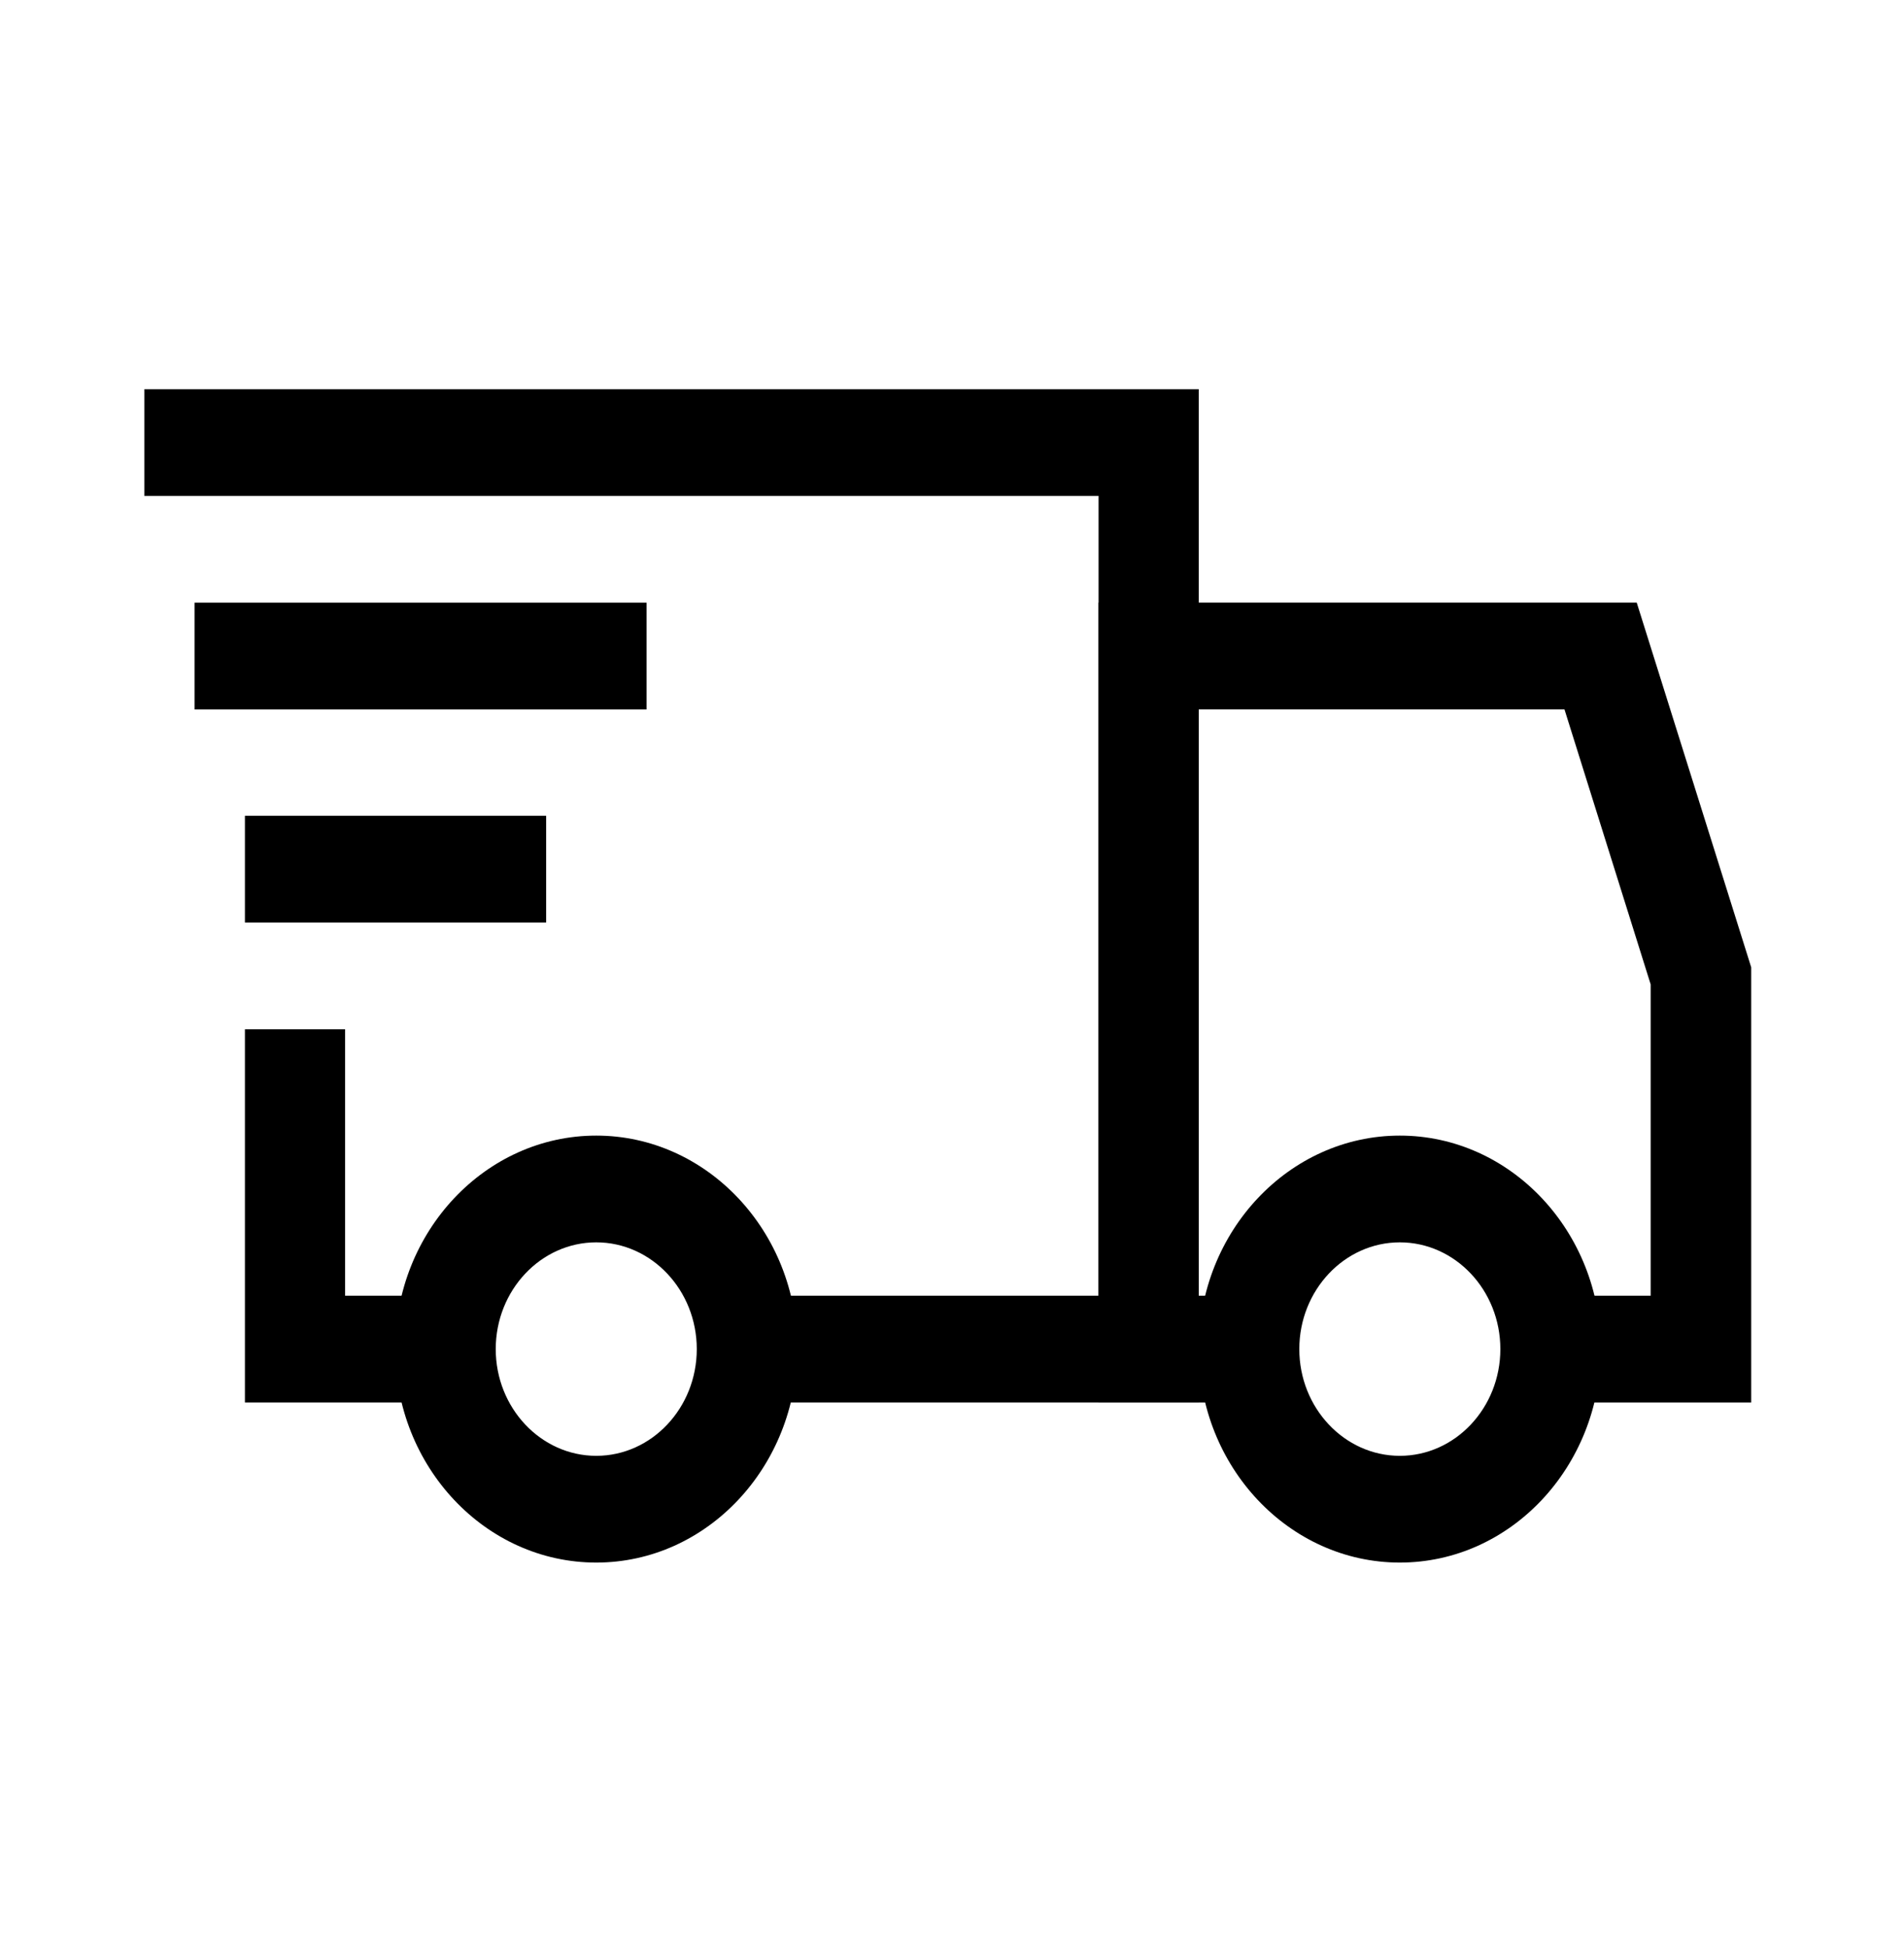
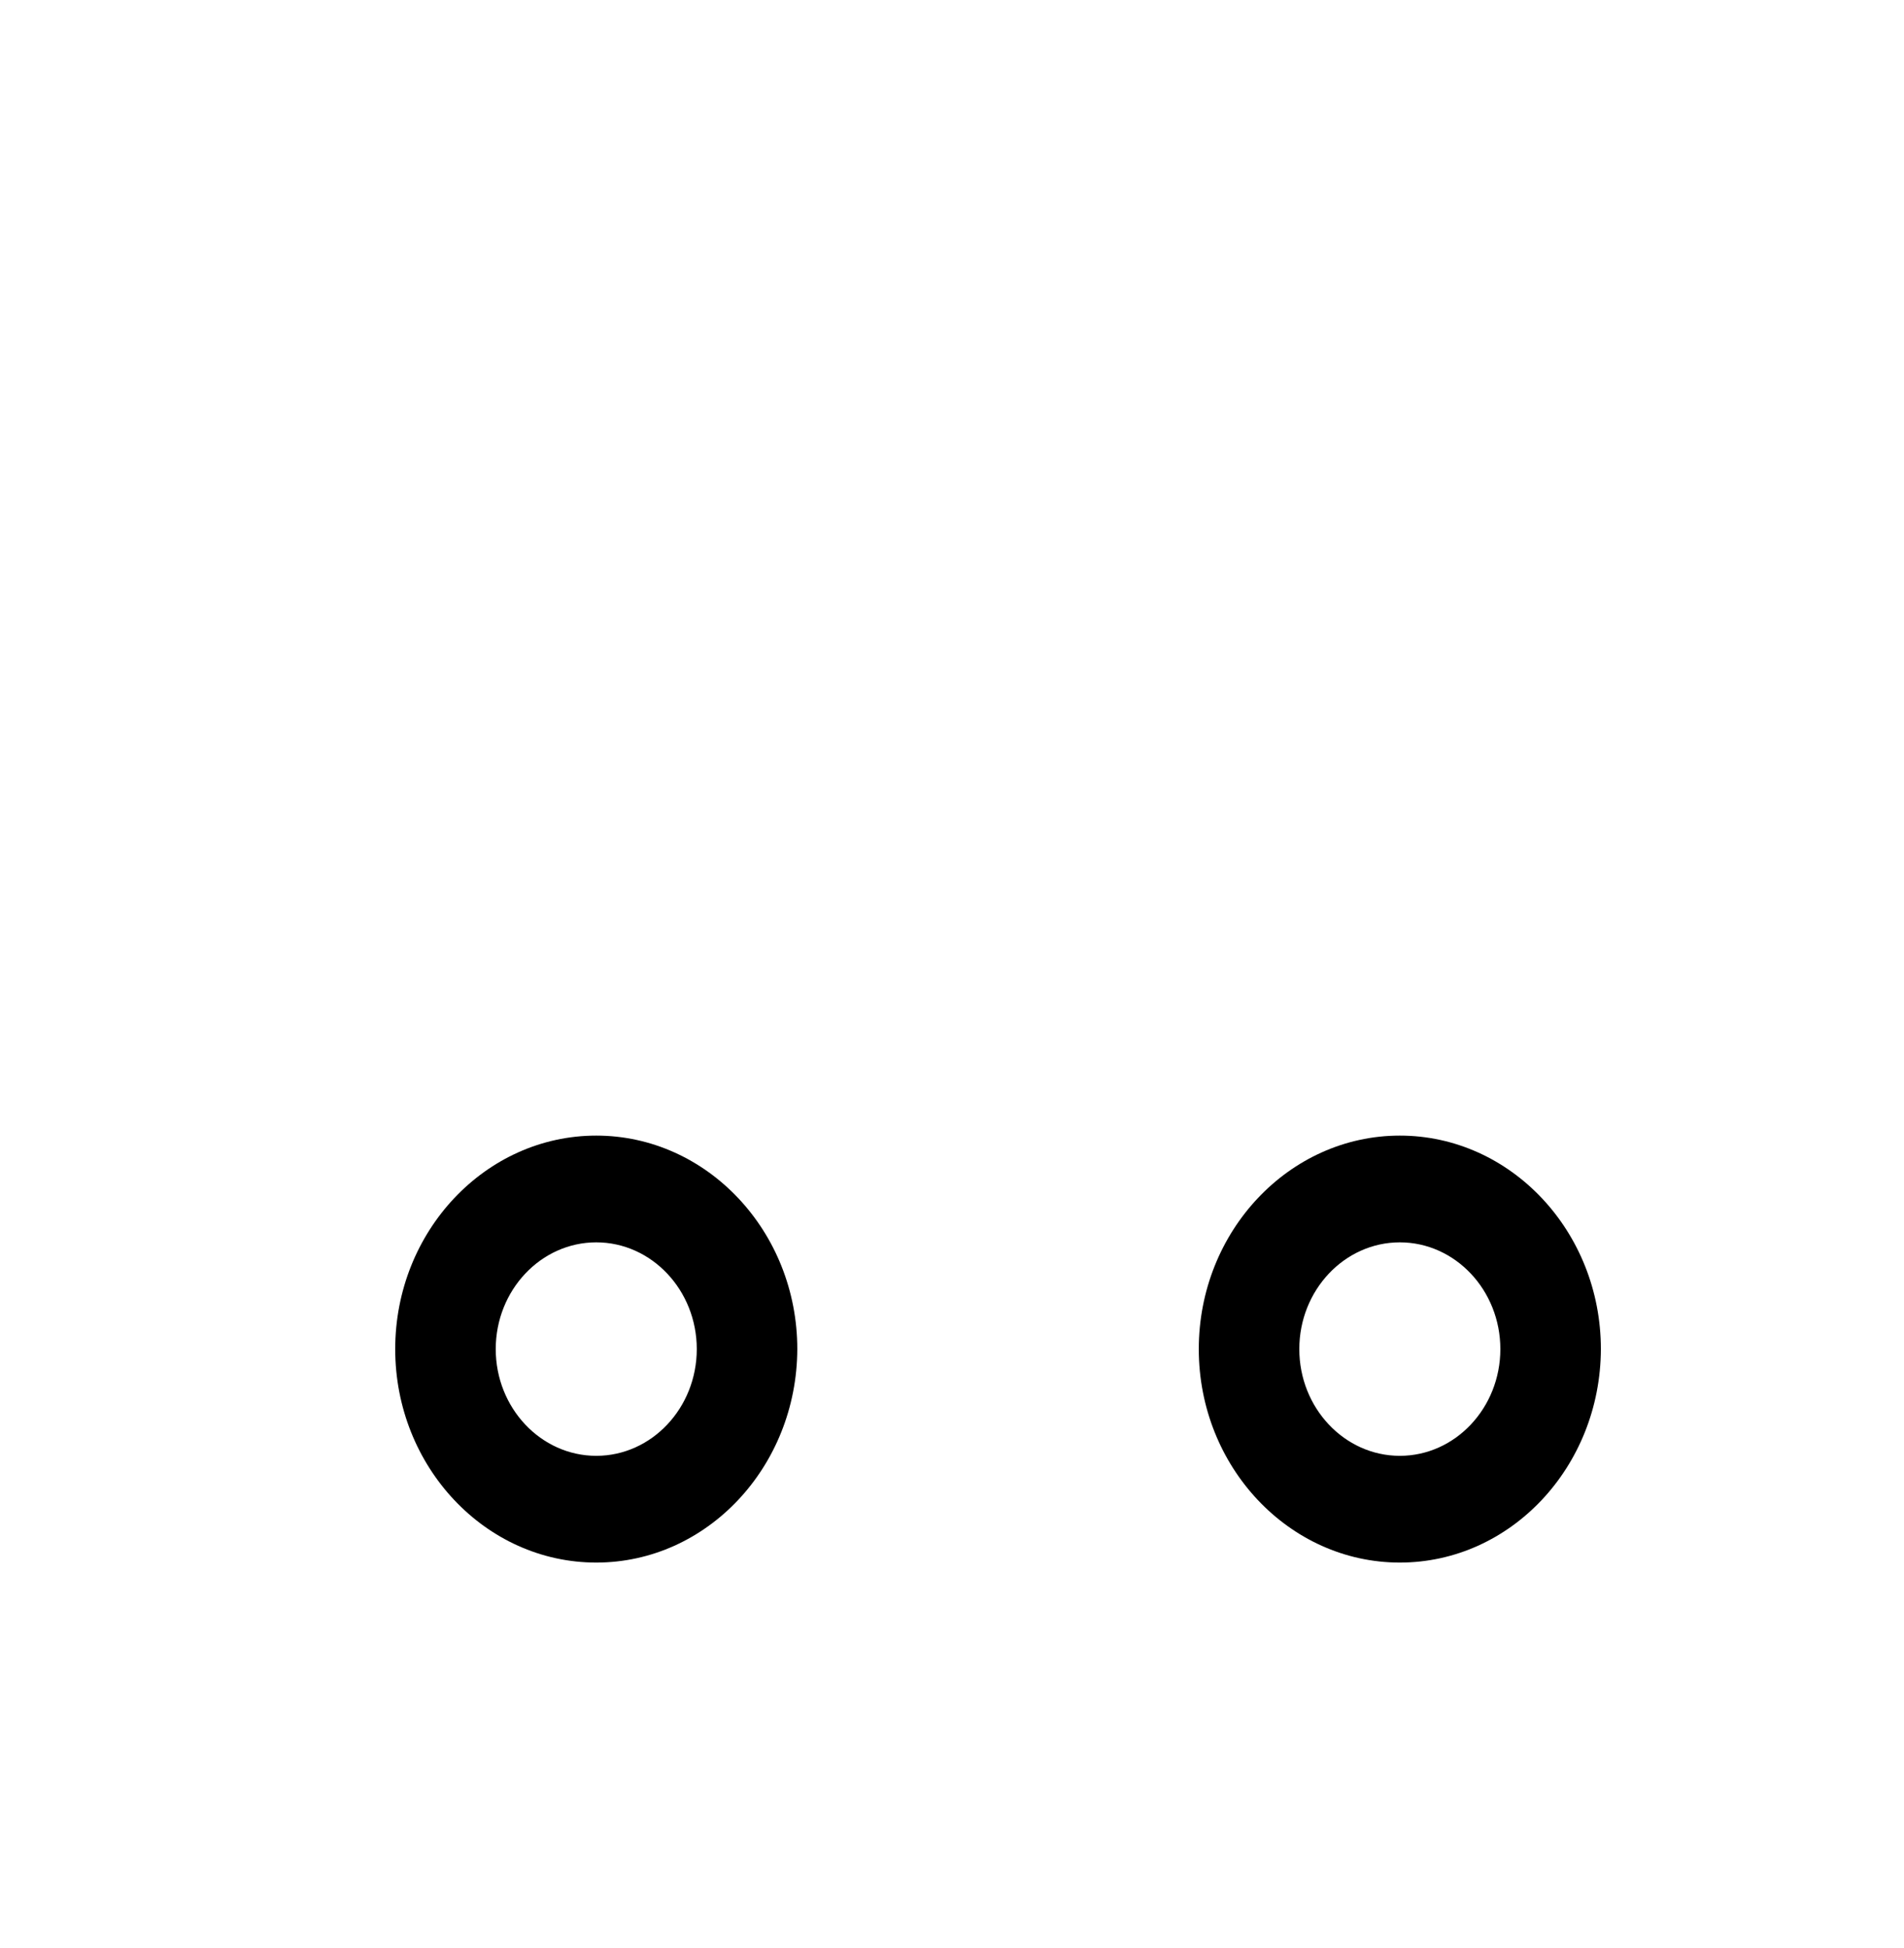
<svg xmlns="http://www.w3.org/2000/svg" width="44" height="45" viewBox="0 0 44 45" fill="none">
-   <path d="M40.469 32.4H35.832V29.934H38.146V22.743L36.154 16.389H27.701V29.934H28.863V32.4H25.387V13.923H37.824L40.469 22.347V32.4Z" fill="black" />
  <path d="M32.349 36.099C29.789 36.099 27.703 33.885 27.703 31.167C27.703 28.449 29.789 26.235 32.349 26.235C34.91 26.235 36.995 28.449 36.995 31.167C36.987 33.885 34.91 36.099 32.349 36.099ZM32.349 28.701C31.069 28.701 30.026 29.808 30.026 31.167C30.026 32.526 31.069 33.633 32.349 33.633C33.629 33.633 34.672 32.526 34.672 31.167C34.672 29.808 33.629 28.701 32.349 28.701Z" fill="black" />
-   <path d="M10.298 32.4H5.66V23.778H7.975V29.934H10.298V32.4Z" fill="black" />
-   <path d="M27.702 32.4H17.257V29.934H25.387V11.457H3.336V8.991H27.702V32.4Z" fill="black" />
  <path d="M13.779 36.099C11.218 36.099 9.133 33.885 9.133 31.167C9.133 28.449 11.218 26.235 13.779 26.235C16.339 26.235 18.425 28.449 18.425 31.167C18.416 33.885 16.339 36.099 13.779 36.099ZM13.779 28.701C12.499 28.701 11.456 29.808 11.456 31.167C11.456 32.526 12.499 33.633 13.779 33.633C15.059 33.633 16.102 32.526 16.102 31.167C16.102 29.808 15.059 28.701 13.779 28.701Z" fill="black" />
-   <path d="M14.941 13.924H4.496V16.39H14.941V13.924Z" fill="black" />
-   <path d="M12.621 18.846H5.66V21.312H12.621V18.846Z" fill="black" />
</svg>